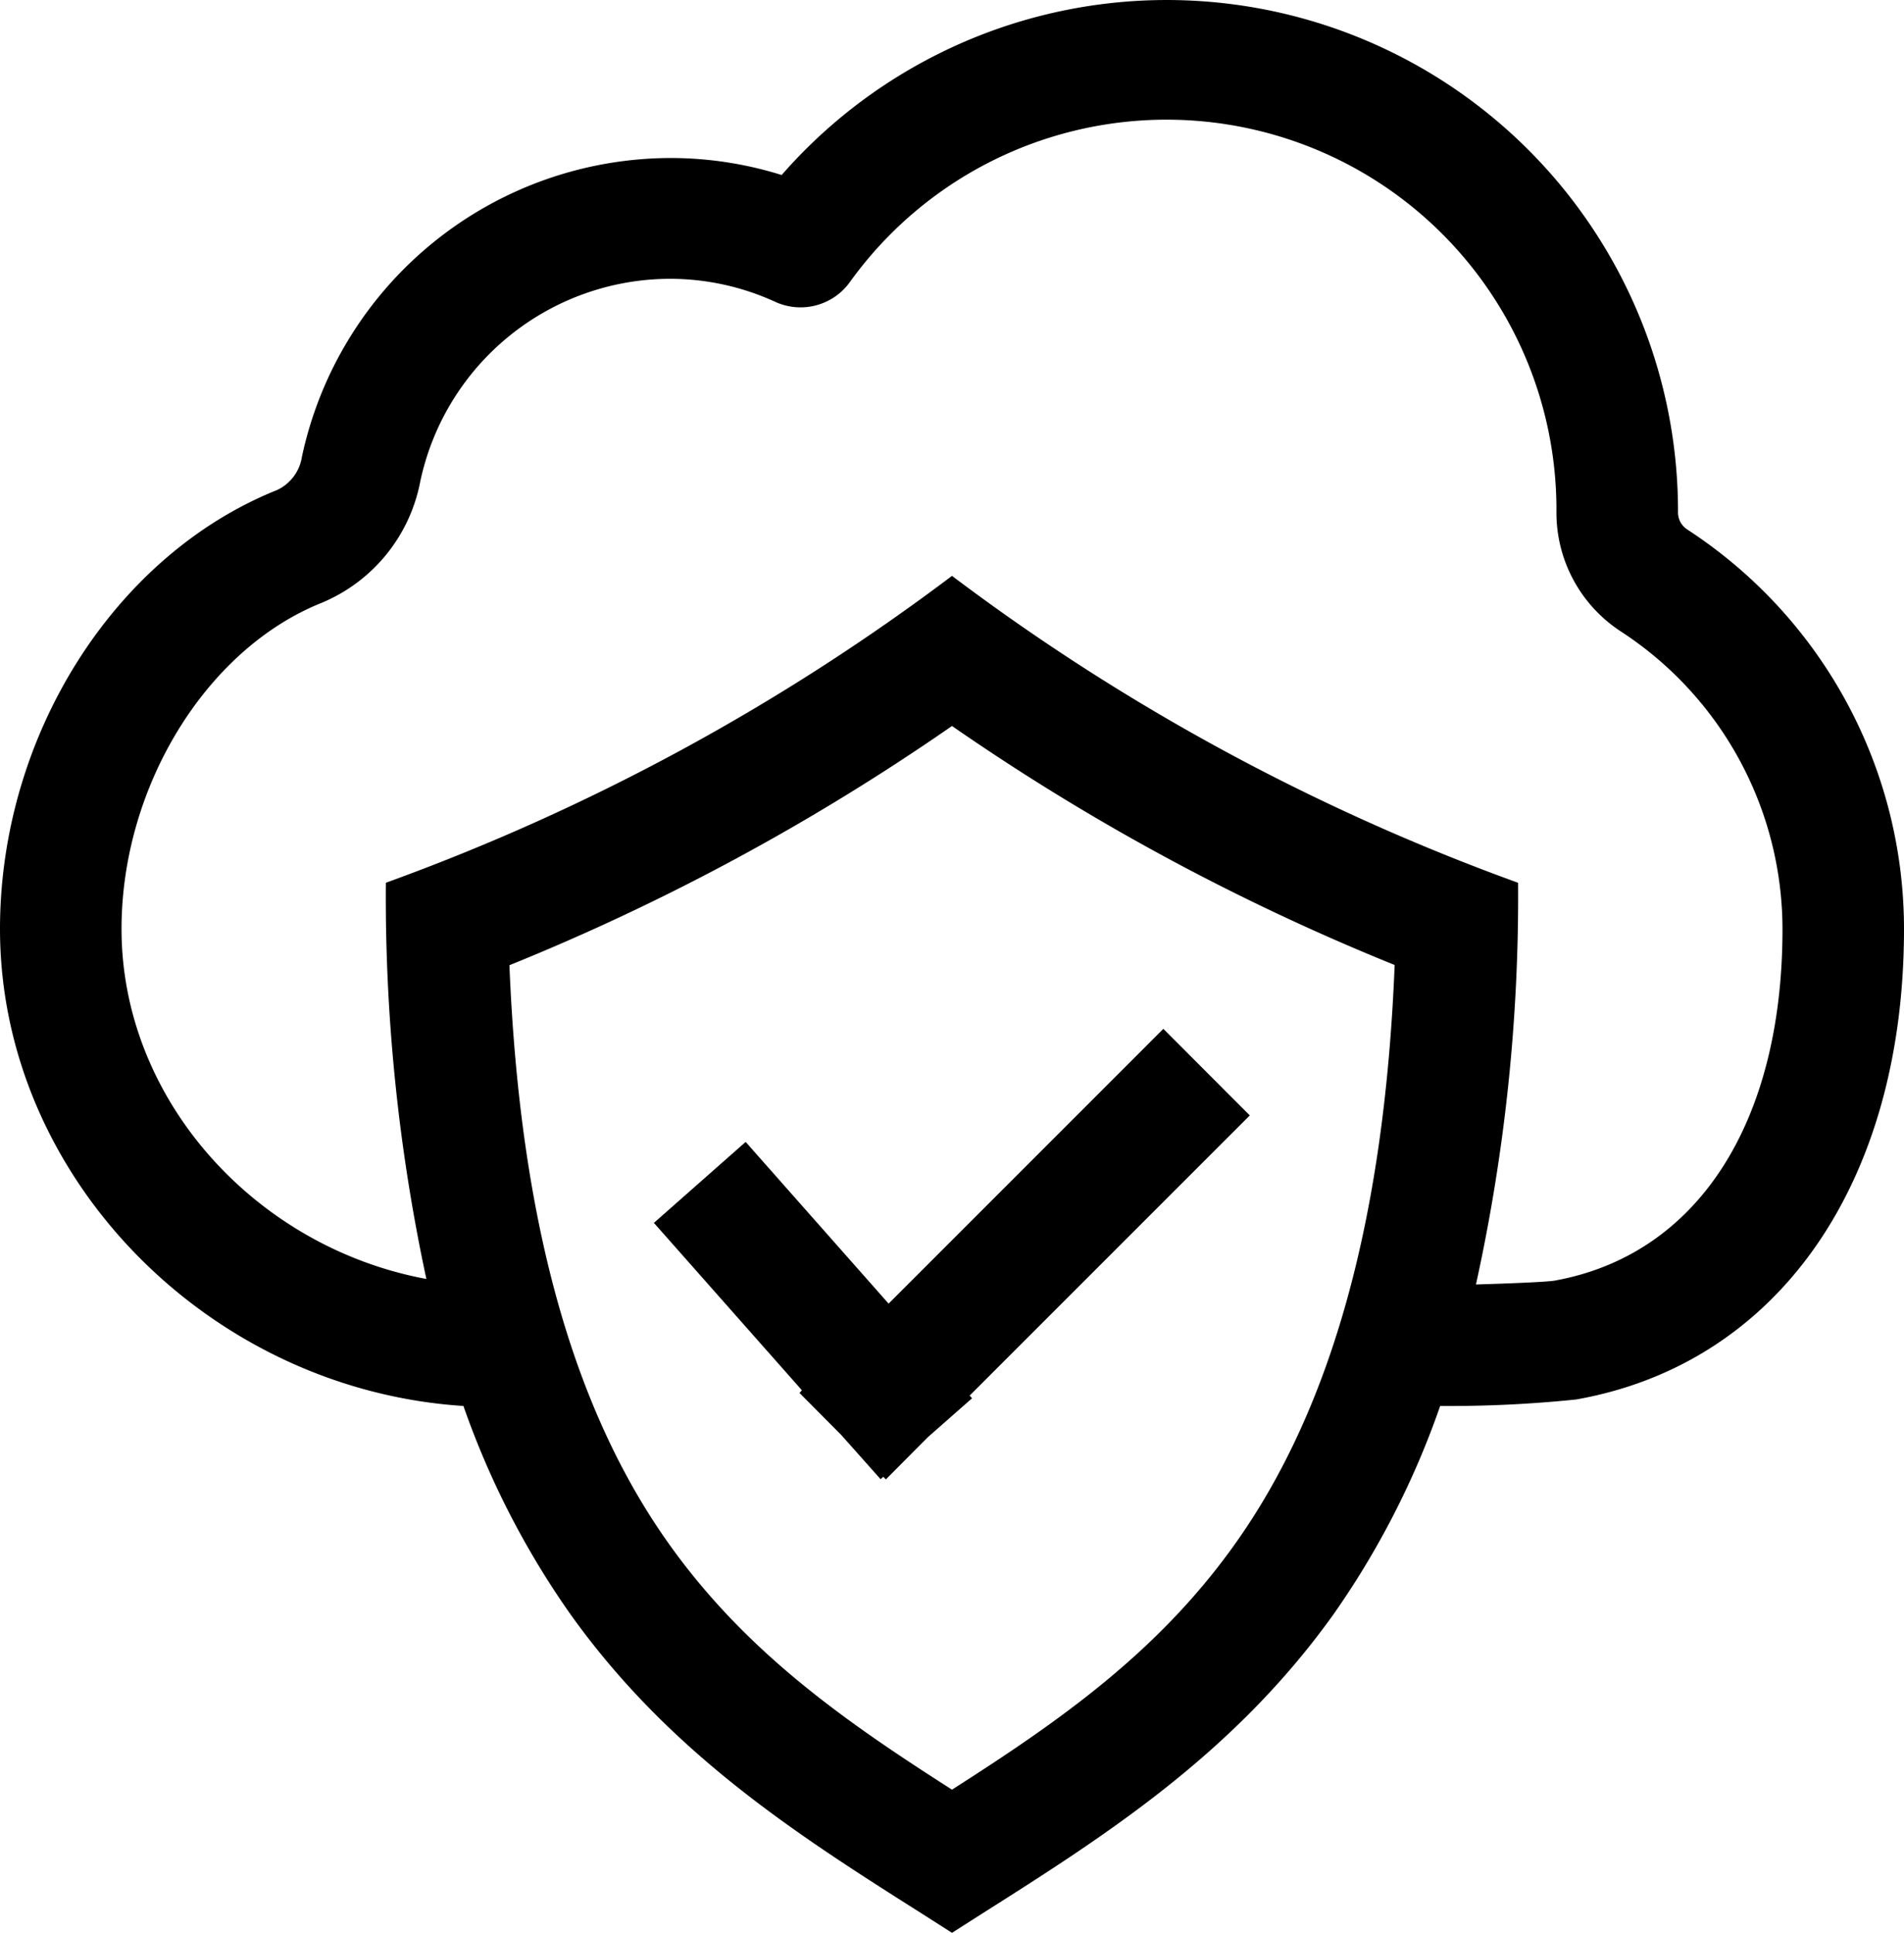
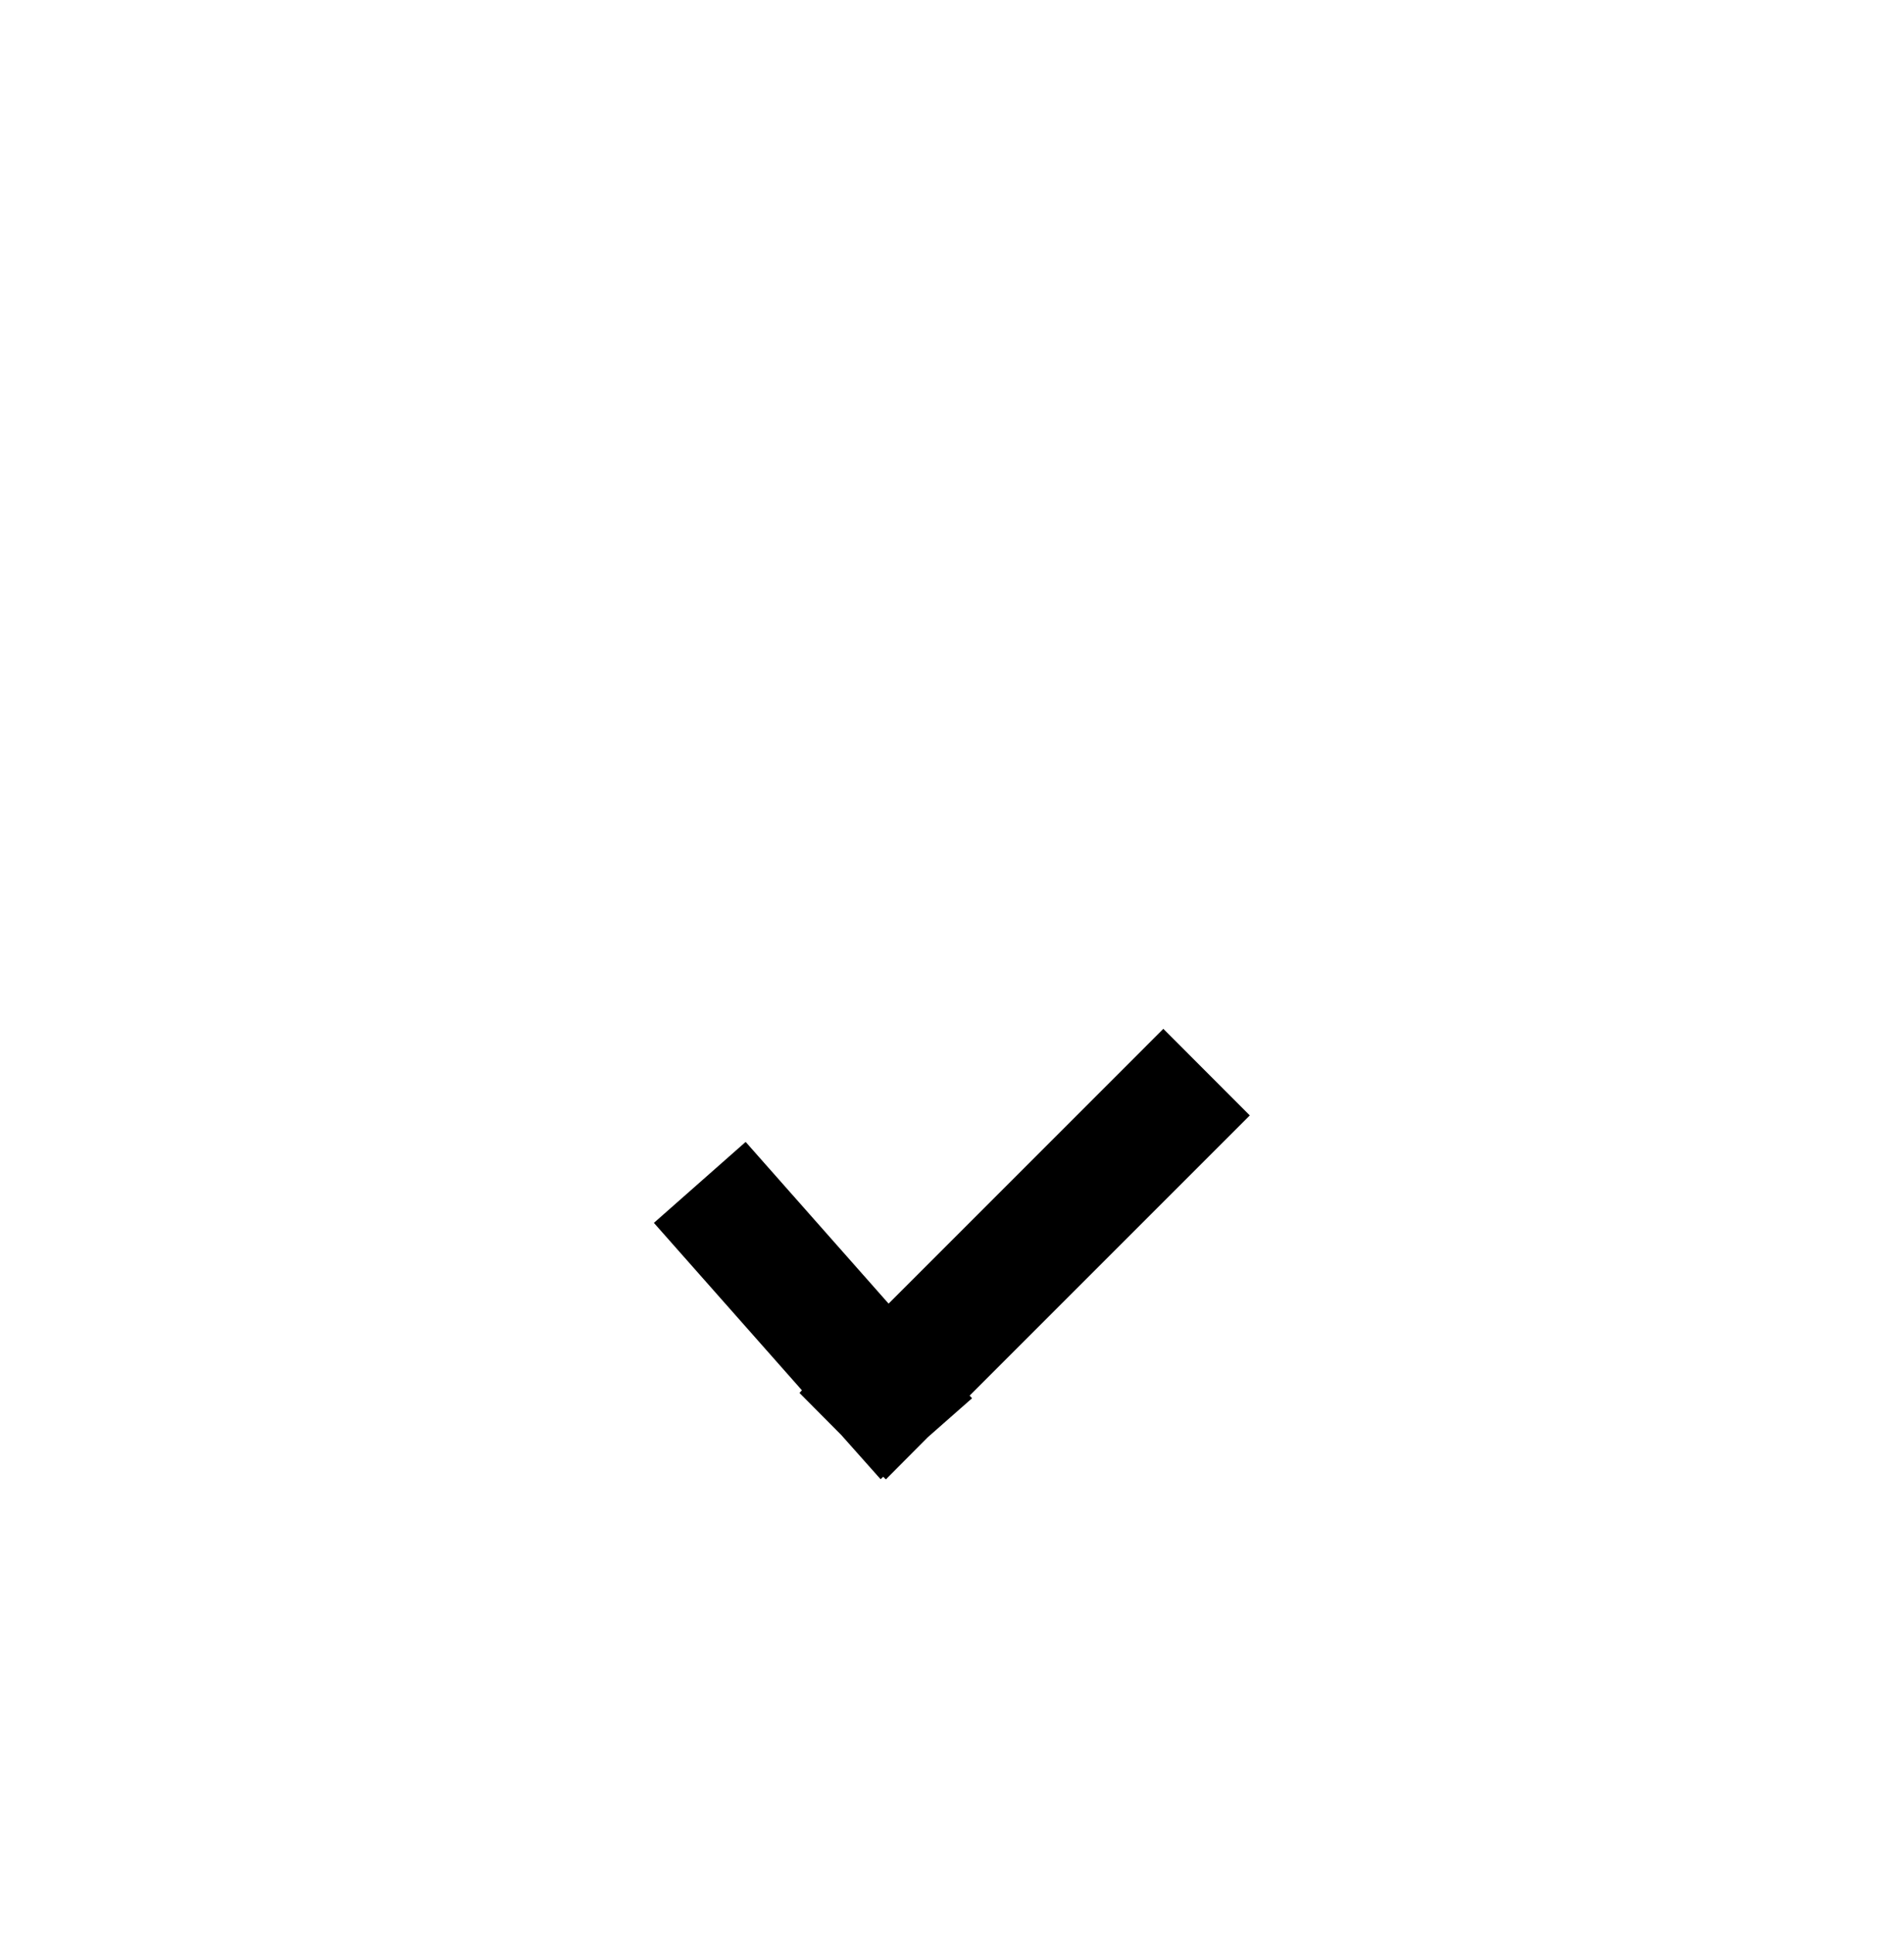
<svg xmlns="http://www.w3.org/2000/svg" width="123.142" height="125.003" viewBox="0 0 123.142 125.003">
  <g id="Group_37" data-name="Group 37" transform="translate(-447 -87.997)">
    <path id="Path_8" data-name="Path 8" d="M41.314,60.479,35.38,65.715l9.574,10.827-.158.171,2.7,2.717,2.545,2.862.171-.158.171.171,2.7-2.717,2.875-2.532-.158-.171,18.12-18.12-5.592-5.6L50.559,70.937Z" transform="translate(453.911 101.37)" />
-     <path id="Path_9" data-name="Path 9" d="M112.126,36.513a1.31,1.31,0,0,1-.6-1.14A33.065,33.065,0,0,0,53.554,13.588a24.039,24.039,0,0,0-7.2-1.1,24.432,24.432,0,0,0-23.83,19.336,2.843,2.843,0,0,1-1.6,2.135C10.389,38.177,3,49.85,3,62.347c0,16.1,13.546,29.79,29.973,30.851a54.576,54.576,0,0,0,6.956,13.52c6.458,9.026,14.764,14.292,22.795,19.375l1.847,1.179,1.847-1.179c8.03-5.083,16.323-10.349,22.795-19.375a54.576,54.576,0,0,0,6.93-13.52,79.955,79.955,0,0,0,8.79-.419c13.061-2.306,21.209-13.978,21.209-30.432A30.821,30.821,0,0,0,112.134,36.52ZM82.82,102.2c-5,7-11.4,11.437-18.249,15.812-6.851-4.375-13.244-8.817-18.249-15.812-6.3-8.8-9.707-21.1-10.375-37.506A146.723,146.723,0,0,0,64.571,49.221,146.841,146.841,0,0,0,93.2,64.679C92.541,81.081,89.121,93.395,82.82,102.2Zm20.738-17.109c-.59.092-2.882.183-5.1.249a116.738,116.738,0,0,0,2.725-25.978A140.043,140.043,0,0,1,64.571,39.513,139.976,139.976,0,0,1,27.956,59.36a117.548,117.548,0,0,0,2.62,25.624C19.546,82.941,10.86,73.417,10.86,62.347c0-9.17,5.45-18.092,12.943-21.091a10.664,10.664,0,0,0,6.38-7.86A16.546,16.546,0,0,1,46.31,20.3a16.335,16.335,0,0,1,6.85,1.5,3.93,3.93,0,0,0,4.822-1.31A25.218,25.218,0,0,1,103.663,35.4a9.17,9.17,0,0,0,4.14,7.69,22.991,22.991,0,0,1,10.48,19.271c0,12.576-5.529,21.065-14.725,22.728Z" transform="translate(444 85.728)" />
  </g>
</svg>